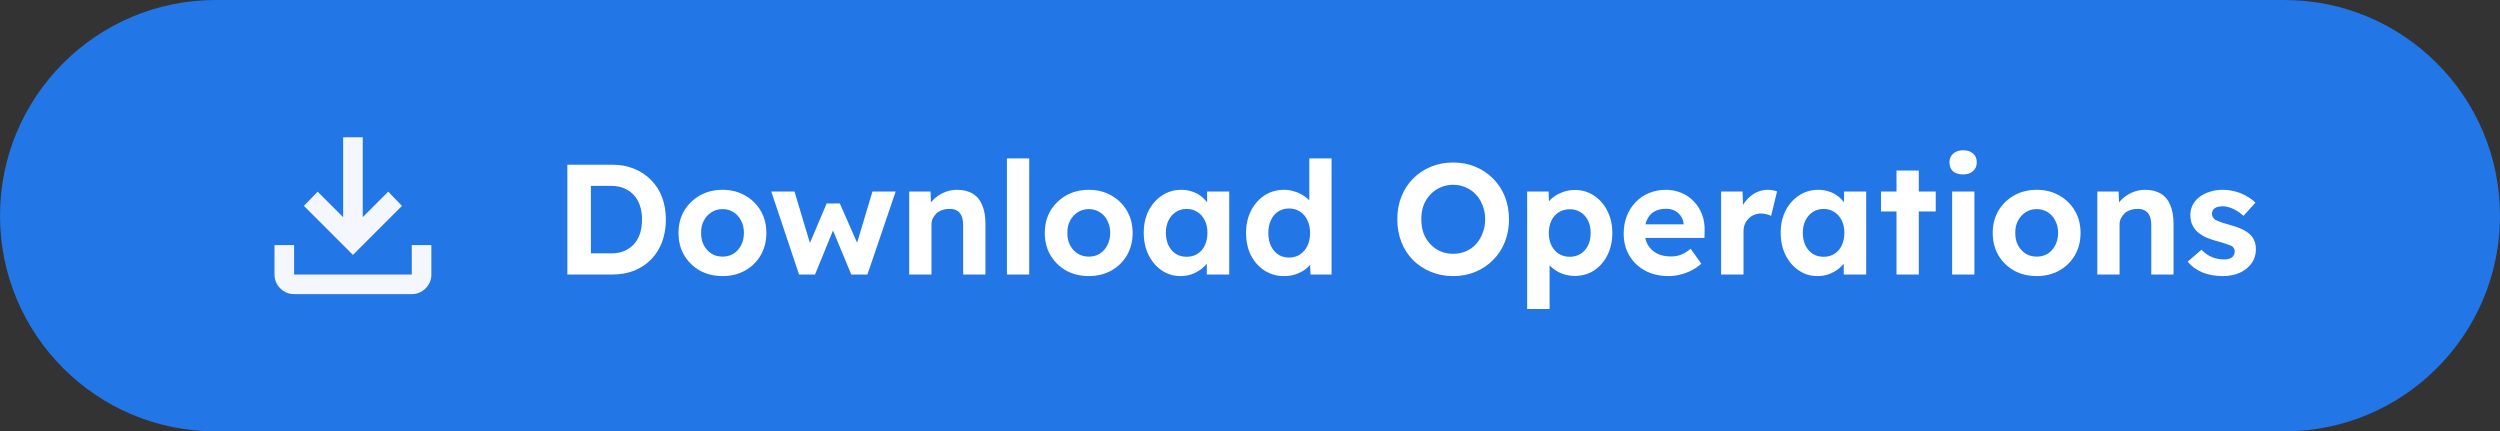
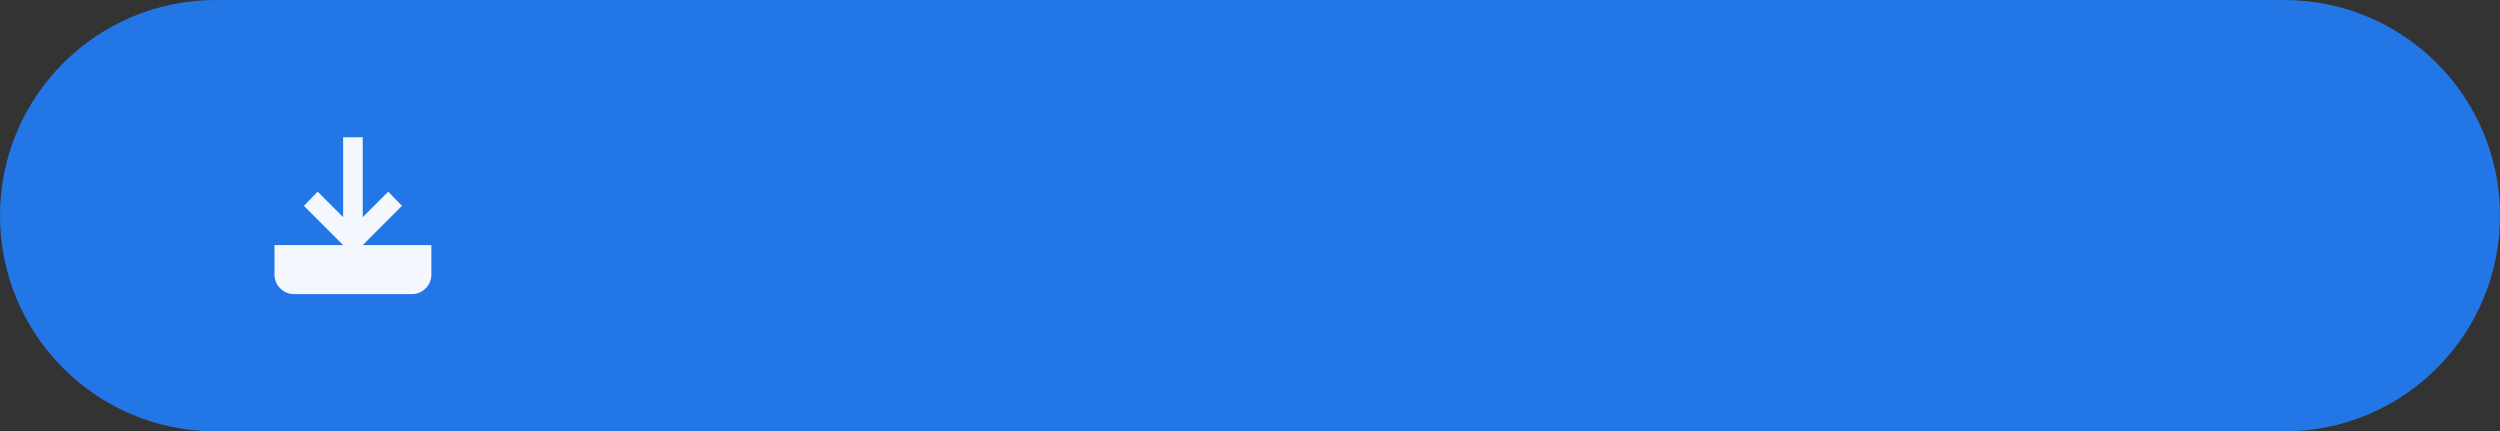
<svg xmlns="http://www.w3.org/2000/svg" width="255" height="44" viewBox="0 0 255 44" fill="none">
  <rect x="0" y="0" width="255" height="44" fill="#333333" stroke="none" />
  <path d="M0 22C0 9.85 9.85 0 22 0H233C245.15 0 255 9.85 255 22V22C255 34.15 245.15 44 233 44H22C9.85 44 0 34.15 0 22V22Z" fill="#2376E5" />
  <g clip-path="url(#clip0_3228_16969)">
-     <path d="M36 26L31 21L32.4 19.55L35 22.15V14H37V22.15L39.6 19.55L41 21L36 26ZM30 30C29.45 30 28.979 29.804 28.587 29.413C28.196 29.021 28 28.55 28 28V25H30V28H42V25H44V28C44 28.55 43.804 29.021 43.413 29.413C43.021 29.804 42.55 30 42 30H30Z" fill="#F4F8FE" />
+     <path d="M36 26L31 21L32.4 19.55L35 22.15V14H37V22.15L39.6 19.55L41 21L36 26ZM30 30C29.45 30 28.979 29.804 28.587 29.413C28.196 29.021 28 28.55 28 28V25H30H42V25H44V28C44 28.55 43.804 29.021 43.413 29.413C43.021 29.804 42.55 30 42 30H30Z" fill="#F4F8FE" />
  </g>
-   <path d="M57.87 28V16.8H62.462C63.283 16.8 64.025 16.939 64.686 17.216C65.358 17.483 65.934 17.867 66.414 18.368C66.905 18.859 67.278 19.445 67.534 20.128C67.79 20.811 67.918 21.568 67.918 22.4C67.918 23.221 67.79 23.979 67.534 24.672C67.278 25.355 66.91 25.947 66.43 26.448C65.95 26.939 65.374 27.323 64.702 27.6C64.03 27.867 63.283 28 62.462 28H57.87ZM60.27 26.256L60.014 25.84H62.382C62.862 25.84 63.294 25.76 63.678 25.6C64.062 25.429 64.387 25.2 64.654 24.912C64.931 24.613 65.139 24.251 65.278 23.824C65.417 23.397 65.486 22.923 65.486 22.4C65.486 21.877 65.417 21.408 65.278 20.992C65.139 20.565 64.931 20.203 64.654 19.904C64.387 19.605 64.062 19.376 63.678 19.216C63.294 19.045 62.862 18.96 62.382 18.96H59.966L60.27 18.576V26.256ZM73.705 28.16C72.841 28.16 72.067 27.973 71.385 27.6C70.713 27.216 70.18 26.693 69.785 26.032C69.401 25.371 69.209 24.613 69.209 23.76C69.209 22.907 69.401 22.155 69.785 21.504C70.18 20.843 70.713 20.32 71.385 19.936C72.067 19.552 72.841 19.36 73.705 19.36C74.558 19.36 75.321 19.552 75.993 19.936C76.675 20.32 77.209 20.843 77.593 21.504C77.977 22.155 78.169 22.907 78.169 23.76C78.169 24.613 77.977 25.371 77.593 26.032C77.209 26.693 76.675 27.216 75.993 27.6C75.321 27.973 74.558 28.16 73.705 28.16ZM73.705 26.176C74.121 26.176 74.494 26.075 74.825 25.872C75.156 25.659 75.412 25.371 75.593 25.008C75.785 24.635 75.881 24.219 75.881 23.76C75.881 23.291 75.785 22.875 75.593 22.512C75.412 22.139 75.156 21.851 74.825 21.648C74.494 21.435 74.121 21.328 73.705 21.328C73.278 21.328 72.9 21.435 72.569 21.648C72.238 21.861 71.977 22.149 71.785 22.512C71.593 22.875 71.502 23.291 71.513 23.76C71.502 24.219 71.593 24.635 71.785 25.008C71.977 25.371 72.238 25.659 72.569 25.872C72.9 26.075 73.278 26.176 73.705 26.176ZM81.502 28L78.67 19.536H81.038L82.766 25.296L82.414 25.248L84.318 20.752H85.662L87.646 25.264L87.262 25.296L88.99 19.536H91.358L88.478 28H86.83L84.83 23.184L85.086 23.216L83.134 28H81.502ZM92.738 28V19.536H94.914L94.978 21.264L94.53 21.456C94.647 21.072 94.855 20.725 95.154 20.416C95.463 20.096 95.831 19.84 96.258 19.648C96.684 19.456 97.132 19.36 97.602 19.36C98.242 19.36 98.775 19.488 99.202 19.744C99.639 20 99.964 20.389 100.178 20.912C100.402 21.424 100.514 22.059 100.514 22.816V28H98.242V22.992C98.242 22.608 98.188 22.288 98.082 22.032C97.975 21.776 97.81 21.589 97.586 21.472C97.372 21.344 97.106 21.291 96.786 21.312C96.53 21.312 96.29 21.355 96.066 21.44C95.852 21.515 95.666 21.627 95.506 21.776C95.356 21.925 95.234 22.096 95.138 22.288C95.052 22.48 95.01 22.688 95.01 22.912V28H93.89C93.644 28 93.426 28 93.234 28C93.042 28 92.876 28 92.738 28ZM102.707 28V16.16H104.979V28H102.707ZM111.064 28.16C110.2 28.16 109.427 27.973 108.744 27.6C108.072 27.216 107.539 26.693 107.144 26.032C106.76 25.371 106.568 24.613 106.568 23.76C106.568 22.907 106.76 22.155 107.144 21.504C107.539 20.843 108.072 20.32 108.744 19.936C109.427 19.552 110.2 19.36 111.064 19.36C111.918 19.36 112.68 19.552 113.352 19.936C114.035 20.32 114.568 20.843 114.952 21.504C115.336 22.155 115.528 22.907 115.528 23.76C115.528 24.613 115.336 25.371 114.952 26.032C114.568 26.693 114.035 27.216 113.352 27.6C112.68 27.973 111.918 28.16 111.064 28.16ZM111.064 26.176C111.48 26.176 111.854 26.075 112.184 25.872C112.515 25.659 112.771 25.371 112.952 25.008C113.144 24.635 113.24 24.219 113.24 23.76C113.24 23.291 113.144 22.875 112.952 22.512C112.771 22.139 112.515 21.851 112.184 21.648C111.854 21.435 111.48 21.328 111.064 21.328C110.638 21.328 110.259 21.435 109.928 21.648C109.598 21.861 109.336 22.149 109.144 22.512C108.952 22.875 108.862 23.291 108.872 23.76C108.862 24.219 108.952 24.635 109.144 25.008C109.336 25.371 109.598 25.659 109.928 25.872C110.259 26.075 110.638 26.176 111.064 26.176ZM120.406 28.16C119.702 28.16 119.067 27.968 118.502 27.584C117.936 27.2 117.488 26.677 117.158 26.016C116.827 25.355 116.662 24.597 116.662 23.744C116.662 22.891 116.827 22.139 117.158 21.488C117.499 20.827 117.958 20.309 118.534 19.936C119.11 19.552 119.766 19.36 120.502 19.36C120.918 19.36 121.296 19.424 121.638 19.552C121.99 19.669 122.294 19.835 122.55 20.048C122.816 20.261 123.04 20.507 123.222 20.784C123.403 21.061 123.531 21.36 123.606 21.68L123.126 21.6V19.536H125.382V28H123.094V25.968L123.606 25.92C123.52 26.219 123.382 26.501 123.19 26.768C122.998 27.035 122.758 27.275 122.47 27.488C122.192 27.691 121.878 27.856 121.526 27.984C121.174 28.101 120.8 28.16 120.406 28.16ZM121.03 26.192C121.456 26.192 121.83 26.091 122.15 25.888C122.47 25.685 122.715 25.403 122.886 25.04C123.067 24.667 123.158 24.235 123.158 23.744C123.158 23.264 123.067 22.843 122.886 22.48C122.715 22.117 122.47 21.835 122.15 21.632C121.83 21.419 121.456 21.312 121.03 21.312C120.614 21.312 120.246 21.419 119.926 21.632C119.616 21.835 119.371 22.117 119.19 22.48C119.008 22.843 118.918 23.264 118.918 23.744C118.918 24.235 119.008 24.667 119.19 25.04C119.371 25.403 119.616 25.685 119.926 25.888C120.246 26.091 120.614 26.192 121.03 26.192ZM130.971 28.16C130.235 28.16 129.574 27.973 128.987 27.6C128.401 27.216 127.937 26.699 127.595 26.048C127.265 25.387 127.099 24.624 127.099 23.76C127.099 22.917 127.265 22.165 127.595 21.504C127.937 20.843 128.395 20.32 128.971 19.936C129.558 19.552 130.225 19.36 130.971 19.36C131.366 19.36 131.745 19.424 132.107 19.552C132.481 19.669 132.811 19.835 133.099 20.048C133.398 20.261 133.638 20.501 133.819 20.768C134.001 21.024 134.102 21.296 134.123 21.584L133.547 21.68V16.16H135.819V28H133.675L133.579 26.048L134.027 26.096C134.006 26.363 133.91 26.619 133.739 26.864C133.569 27.109 133.339 27.333 133.051 27.536C132.774 27.728 132.454 27.883 132.091 28C131.739 28.107 131.366 28.16 130.971 28.16ZM131.483 26.272C131.91 26.272 132.283 26.165 132.603 25.952C132.923 25.739 133.174 25.445 133.355 25.072C133.537 24.699 133.627 24.261 133.627 23.76C133.627 23.269 133.537 22.837 133.355 22.464C133.174 22.08 132.923 21.787 132.603 21.584C132.283 21.371 131.91 21.264 131.483 21.264C131.057 21.264 130.683 21.371 130.363 21.584C130.054 21.787 129.809 22.08 129.627 22.464C129.457 22.837 129.371 23.269 129.371 23.76C129.371 24.261 129.457 24.699 129.627 25.072C129.809 25.445 130.054 25.739 130.363 25.952C130.683 26.165 131.057 26.272 131.483 26.272ZM148.221 28.16C147.399 28.16 146.642 28.016 145.949 27.728C145.255 27.44 144.647 27.04 144.125 26.528C143.613 26.005 143.218 25.392 142.941 24.688C142.663 23.973 142.525 23.2 142.525 22.368C142.525 21.525 142.663 20.757 142.941 20.064C143.218 19.36 143.613 18.747 144.125 18.224C144.647 17.701 145.255 17.296 145.949 17.008C146.642 16.72 147.399 16.576 148.221 16.576C149.053 16.576 149.81 16.72 150.493 17.008C151.186 17.296 151.789 17.701 152.301 18.224C152.823 18.747 153.223 19.36 153.501 20.064C153.778 20.768 153.917 21.536 153.917 22.368C153.917 23.2 153.778 23.968 153.501 24.672C153.223 25.376 152.823 25.989 152.301 26.512C151.789 27.035 151.186 27.44 150.493 27.728C149.81 28.016 149.053 28.16 148.221 28.16ZM148.221 25.888C148.69 25.888 149.122 25.803 149.517 25.632C149.922 25.461 150.269 25.216 150.557 24.896C150.845 24.576 151.069 24.203 151.229 23.776C151.399 23.349 151.485 22.88 151.485 22.368C151.485 21.856 151.399 21.387 151.229 20.96C151.069 20.533 150.845 20.165 150.557 19.856C150.269 19.536 149.922 19.291 149.517 19.12C149.122 18.939 148.69 18.848 148.221 18.848C147.751 18.848 147.319 18.939 146.925 19.12C146.53 19.291 146.183 19.536 145.885 19.856C145.586 20.165 145.357 20.533 145.197 20.96C145.047 21.387 144.973 21.856 144.973 22.368C144.973 22.88 145.047 23.349 145.197 23.776C145.357 24.203 145.586 24.576 145.885 24.896C146.183 25.216 146.53 25.461 146.925 25.632C147.319 25.803 147.751 25.888 148.221 25.888ZM155.769 31.52V19.536H157.961L158.025 21.44L157.609 21.296C157.683 20.955 157.865 20.64 158.153 20.352C158.451 20.064 158.819 19.829 159.257 19.648C159.694 19.467 160.153 19.376 160.633 19.376C161.369 19.376 162.019 19.568 162.585 19.952C163.161 20.325 163.614 20.843 163.945 21.504C164.286 22.155 164.457 22.907 164.457 23.76C164.457 24.603 164.291 25.355 163.961 26.016C163.63 26.677 163.177 27.2 162.601 27.584C162.025 27.957 161.369 28.144 160.633 28.144C160.142 28.144 159.673 28.053 159.225 27.872C158.787 27.68 158.414 27.429 158.105 27.12C157.795 26.811 157.603 26.48 157.529 26.128L158.057 25.904V31.52H155.769ZM160.121 26.192C160.537 26.192 160.905 26.091 161.225 25.888C161.545 25.685 161.795 25.403 161.977 25.04C162.158 24.667 162.249 24.24 162.249 23.76C162.249 23.28 162.158 22.859 161.977 22.496C161.795 22.133 161.545 21.851 161.225 21.648C160.915 21.445 160.547 21.344 160.121 21.344C159.694 21.344 159.321 21.445 159.001 21.648C158.681 21.84 158.43 22.123 158.249 22.496C158.067 22.859 157.977 23.28 157.977 23.76C157.977 24.24 158.067 24.667 158.249 25.04C158.43 25.403 158.681 25.685 159.001 25.888C159.321 26.091 159.694 26.192 160.121 26.192ZM170.191 28.16C169.274 28.16 168.474 27.973 167.791 27.6C167.108 27.227 166.575 26.715 166.191 26.064C165.807 25.413 165.615 24.667 165.615 23.824C165.615 23.173 165.722 22.576 165.935 22.032C166.148 21.488 166.447 21.019 166.831 20.624C167.215 20.219 167.668 19.909 168.191 19.696C168.724 19.472 169.3 19.36 169.919 19.36C170.495 19.36 171.028 19.467 171.519 19.68C172.01 19.883 172.431 20.176 172.783 20.56C173.146 20.933 173.423 21.376 173.615 21.888C173.807 22.4 173.892 22.96 173.871 23.568L173.855 24.272H167.055L166.687 22.88H171.983L171.727 23.168V22.816C171.706 22.528 171.61 22.267 171.439 22.032C171.279 21.797 171.071 21.616 170.815 21.488C170.559 21.36 170.271 21.296 169.951 21.296C169.482 21.296 169.082 21.387 168.751 21.568C168.431 21.749 168.186 22.016 168.015 22.368C167.844 22.72 167.759 23.147 167.759 23.648C167.759 24.16 167.866 24.603 168.079 24.976C168.303 25.349 168.612 25.643 169.007 25.856C169.412 26.059 169.887 26.16 170.431 26.16C170.804 26.16 171.146 26.101 171.455 25.984C171.764 25.867 172.095 25.664 172.447 25.376L173.535 26.896C173.226 27.173 172.884 27.408 172.511 27.6C172.138 27.781 171.754 27.92 171.359 28.016C170.964 28.112 170.575 28.16 170.191 28.16ZM175.55 28V19.536H177.742L177.822 22.256L177.438 21.696C177.566 21.259 177.774 20.864 178.062 20.512C178.35 20.149 178.686 19.867 179.07 19.664C179.465 19.461 179.875 19.36 180.302 19.36C180.483 19.36 180.659 19.376 180.83 19.408C181.001 19.44 181.145 19.477 181.262 19.52L180.654 22.016C180.526 21.952 180.371 21.899 180.19 21.856C180.009 21.803 179.822 21.776 179.63 21.776C179.374 21.776 179.134 21.824 178.91 21.92C178.697 22.005 178.51 22.133 178.35 22.304C178.19 22.464 178.062 22.656 177.966 22.88C177.881 23.104 177.838 23.349 177.838 23.616V28H175.55ZM185.374 28.16C184.67 28.16 184.036 27.968 183.47 27.584C182.905 27.2 182.457 26.677 182.126 26.016C181.796 25.355 181.63 24.597 181.63 23.744C181.63 22.891 181.796 22.139 182.126 21.488C182.468 20.827 182.926 20.309 183.502 19.936C184.078 19.552 184.734 19.36 185.47 19.36C185.886 19.36 186.265 19.424 186.606 19.552C186.958 19.669 187.262 19.835 187.518 20.048C187.785 20.261 188.009 20.507 188.19 20.784C188.372 21.061 188.5 21.36 188.574 21.68L188.094 21.6V19.536H190.35V28H188.062V25.968L188.574 25.92C188.489 26.219 188.35 26.501 188.158 26.768C187.966 27.035 187.726 27.275 187.438 27.488C187.161 27.691 186.846 27.856 186.494 27.984C186.142 28.101 185.769 28.16 185.374 28.16ZM185.998 26.192C186.425 26.192 186.798 26.091 187.118 25.888C187.438 25.685 187.684 25.403 187.854 25.04C188.036 24.667 188.126 24.235 188.126 23.744C188.126 23.264 188.036 22.843 187.854 22.48C187.684 22.117 187.438 21.835 187.118 21.632C186.798 21.419 186.425 21.312 185.998 21.312C185.582 21.312 185.214 21.419 184.894 21.632C184.585 21.835 184.34 22.117 184.158 22.48C183.977 22.843 183.886 23.264 183.886 23.744C183.886 24.235 183.977 24.667 184.158 25.04C184.34 25.403 184.585 25.685 184.894 25.888C185.214 26.091 185.582 26.192 185.998 26.192ZM193.444 28V17.392H195.716V28H193.444ZM191.86 21.568V19.536H197.444V21.568H191.86ZM199.117 28V19.536H201.389V28H199.117ZM200.237 17.792C199.8 17.792 199.458 17.685 199.213 17.472C198.968 17.259 198.845 16.955 198.845 16.56C198.845 16.197 198.968 15.904 199.213 15.68C199.469 15.445 199.81 15.328 200.237 15.328C200.674 15.328 201.016 15.44 201.261 15.664C201.506 15.877 201.629 16.176 201.629 16.56C201.629 16.933 201.501 17.232 201.245 17.456C201 17.68 200.664 17.792 200.237 17.792ZM207.752 28.16C206.888 28.16 206.114 27.973 205.432 27.6C204.76 27.216 204.226 26.693 203.832 26.032C203.448 25.371 203.256 24.613 203.256 23.76C203.256 22.907 203.448 22.155 203.832 21.504C204.226 20.843 204.76 20.32 205.432 19.936C206.114 19.552 206.888 19.36 207.752 19.36C208.605 19.36 209.368 19.552 210.04 19.936C210.722 20.32 211.256 20.843 211.64 21.504C212.024 22.155 212.216 22.907 212.216 23.76C212.216 24.613 212.024 25.371 211.64 26.032C211.256 26.693 210.722 27.216 210.04 27.6C209.368 27.973 208.605 28.16 207.752 28.16ZM207.752 26.176C208.168 26.176 208.541 26.075 208.872 25.872C209.202 25.659 209.458 25.371 209.64 25.008C209.832 24.635 209.928 24.219 209.928 23.76C209.928 23.291 209.832 22.875 209.64 22.512C209.458 22.139 209.202 21.851 208.872 21.648C208.541 21.435 208.168 21.328 207.752 21.328C207.325 21.328 206.946 21.435 206.616 21.648C206.285 21.861 206.024 22.149 205.832 22.512C205.64 22.875 205.549 23.291 205.56 23.76C205.549 24.219 205.64 24.635 205.832 25.008C206.024 25.371 206.285 25.659 206.616 25.872C206.946 26.075 207.325 26.176 207.752 26.176ZM213.925 28V19.536H216.101L216.165 21.264L215.717 21.456C215.834 21.072 216.042 20.725 216.341 20.416C216.65 20.096 217.018 19.84 217.445 19.648C217.872 19.456 218.32 19.36 218.789 19.36C219.429 19.36 219.962 19.488 220.389 19.744C220.826 20 221.152 20.389 221.365 20.912C221.589 21.424 221.701 22.059 221.701 22.816V28H219.429V22.992C219.429 22.608 219.376 22.288 219.269 22.032C219.162 21.776 218.997 21.589 218.773 21.472C218.56 21.344 218.293 21.291 217.973 21.312C217.717 21.312 217.477 21.355 217.253 21.44C217.04 21.515 216.853 21.627 216.693 21.776C216.544 21.925 216.421 22.096 216.325 22.288C216.24 22.48 216.197 22.688 216.197 22.912V28H215.077C214.832 28 214.613 28 214.421 28C214.229 28 214.064 28 213.925 28ZM226.726 28.16C225.937 28.16 225.233 28.032 224.614 27.776C224.006 27.509 223.516 27.147 223.142 26.688L224.55 25.472C224.881 25.824 225.249 26.08 225.654 26.24C226.06 26.389 226.465 26.464 226.87 26.464C227.03 26.464 227.174 26.448 227.302 26.416C227.441 26.373 227.558 26.32 227.654 26.256C227.75 26.181 227.82 26.096 227.862 26C227.916 25.893 227.942 25.781 227.942 25.664C227.942 25.429 227.846 25.243 227.654 25.104C227.548 25.051 227.382 24.987 227.158 24.912C226.934 24.827 226.646 24.736 226.294 24.64C225.75 24.501 225.286 24.341 224.902 24.16C224.529 23.968 224.23 23.755 224.006 23.52C223.814 23.296 223.665 23.056 223.558 22.8C223.462 22.533 223.414 22.24 223.414 21.92C223.414 21.536 223.5 21.189 223.67 20.88C223.841 20.56 224.076 20.288 224.374 20.064C224.684 19.84 225.036 19.669 225.43 19.552C225.825 19.424 226.241 19.36 226.678 19.36C227.116 19.36 227.542 19.413 227.958 19.52C228.374 19.627 228.758 19.781 229.11 19.984C229.473 20.176 229.788 20.405 230.054 20.672L228.838 22.016C228.646 21.835 228.428 21.669 228.182 21.52C227.948 21.371 227.702 21.253 227.446 21.168C227.19 21.083 226.961 21.04 226.758 21.04C226.577 21.04 226.412 21.056 226.262 21.088C226.124 21.12 226.006 21.168 225.91 21.232C225.814 21.296 225.74 21.381 225.686 21.488C225.644 21.584 225.622 21.691 225.622 21.808C225.622 21.925 225.649 22.037 225.702 22.144C225.766 22.251 225.852 22.341 225.958 22.416C226.076 22.48 226.246 22.555 226.47 22.64C226.705 22.725 227.02 22.821 227.414 22.928C227.926 23.067 228.358 23.221 228.71 23.392C229.073 23.563 229.361 23.76 229.574 23.984C229.756 24.176 229.889 24.395 229.974 24.64C230.06 24.885 230.102 25.157 230.102 25.456C230.102 25.979 229.953 26.448 229.654 26.864C229.366 27.269 228.966 27.589 228.454 27.824C227.942 28.048 227.366 28.16 226.726 28.16Z" fill="white" />
  <defs>
    <clipPath id="clip0_3228_16969">
      <rect width="24" height="24" fill="white" transform="translate(24 10)" />
    </clipPath>
  </defs>
</svg>